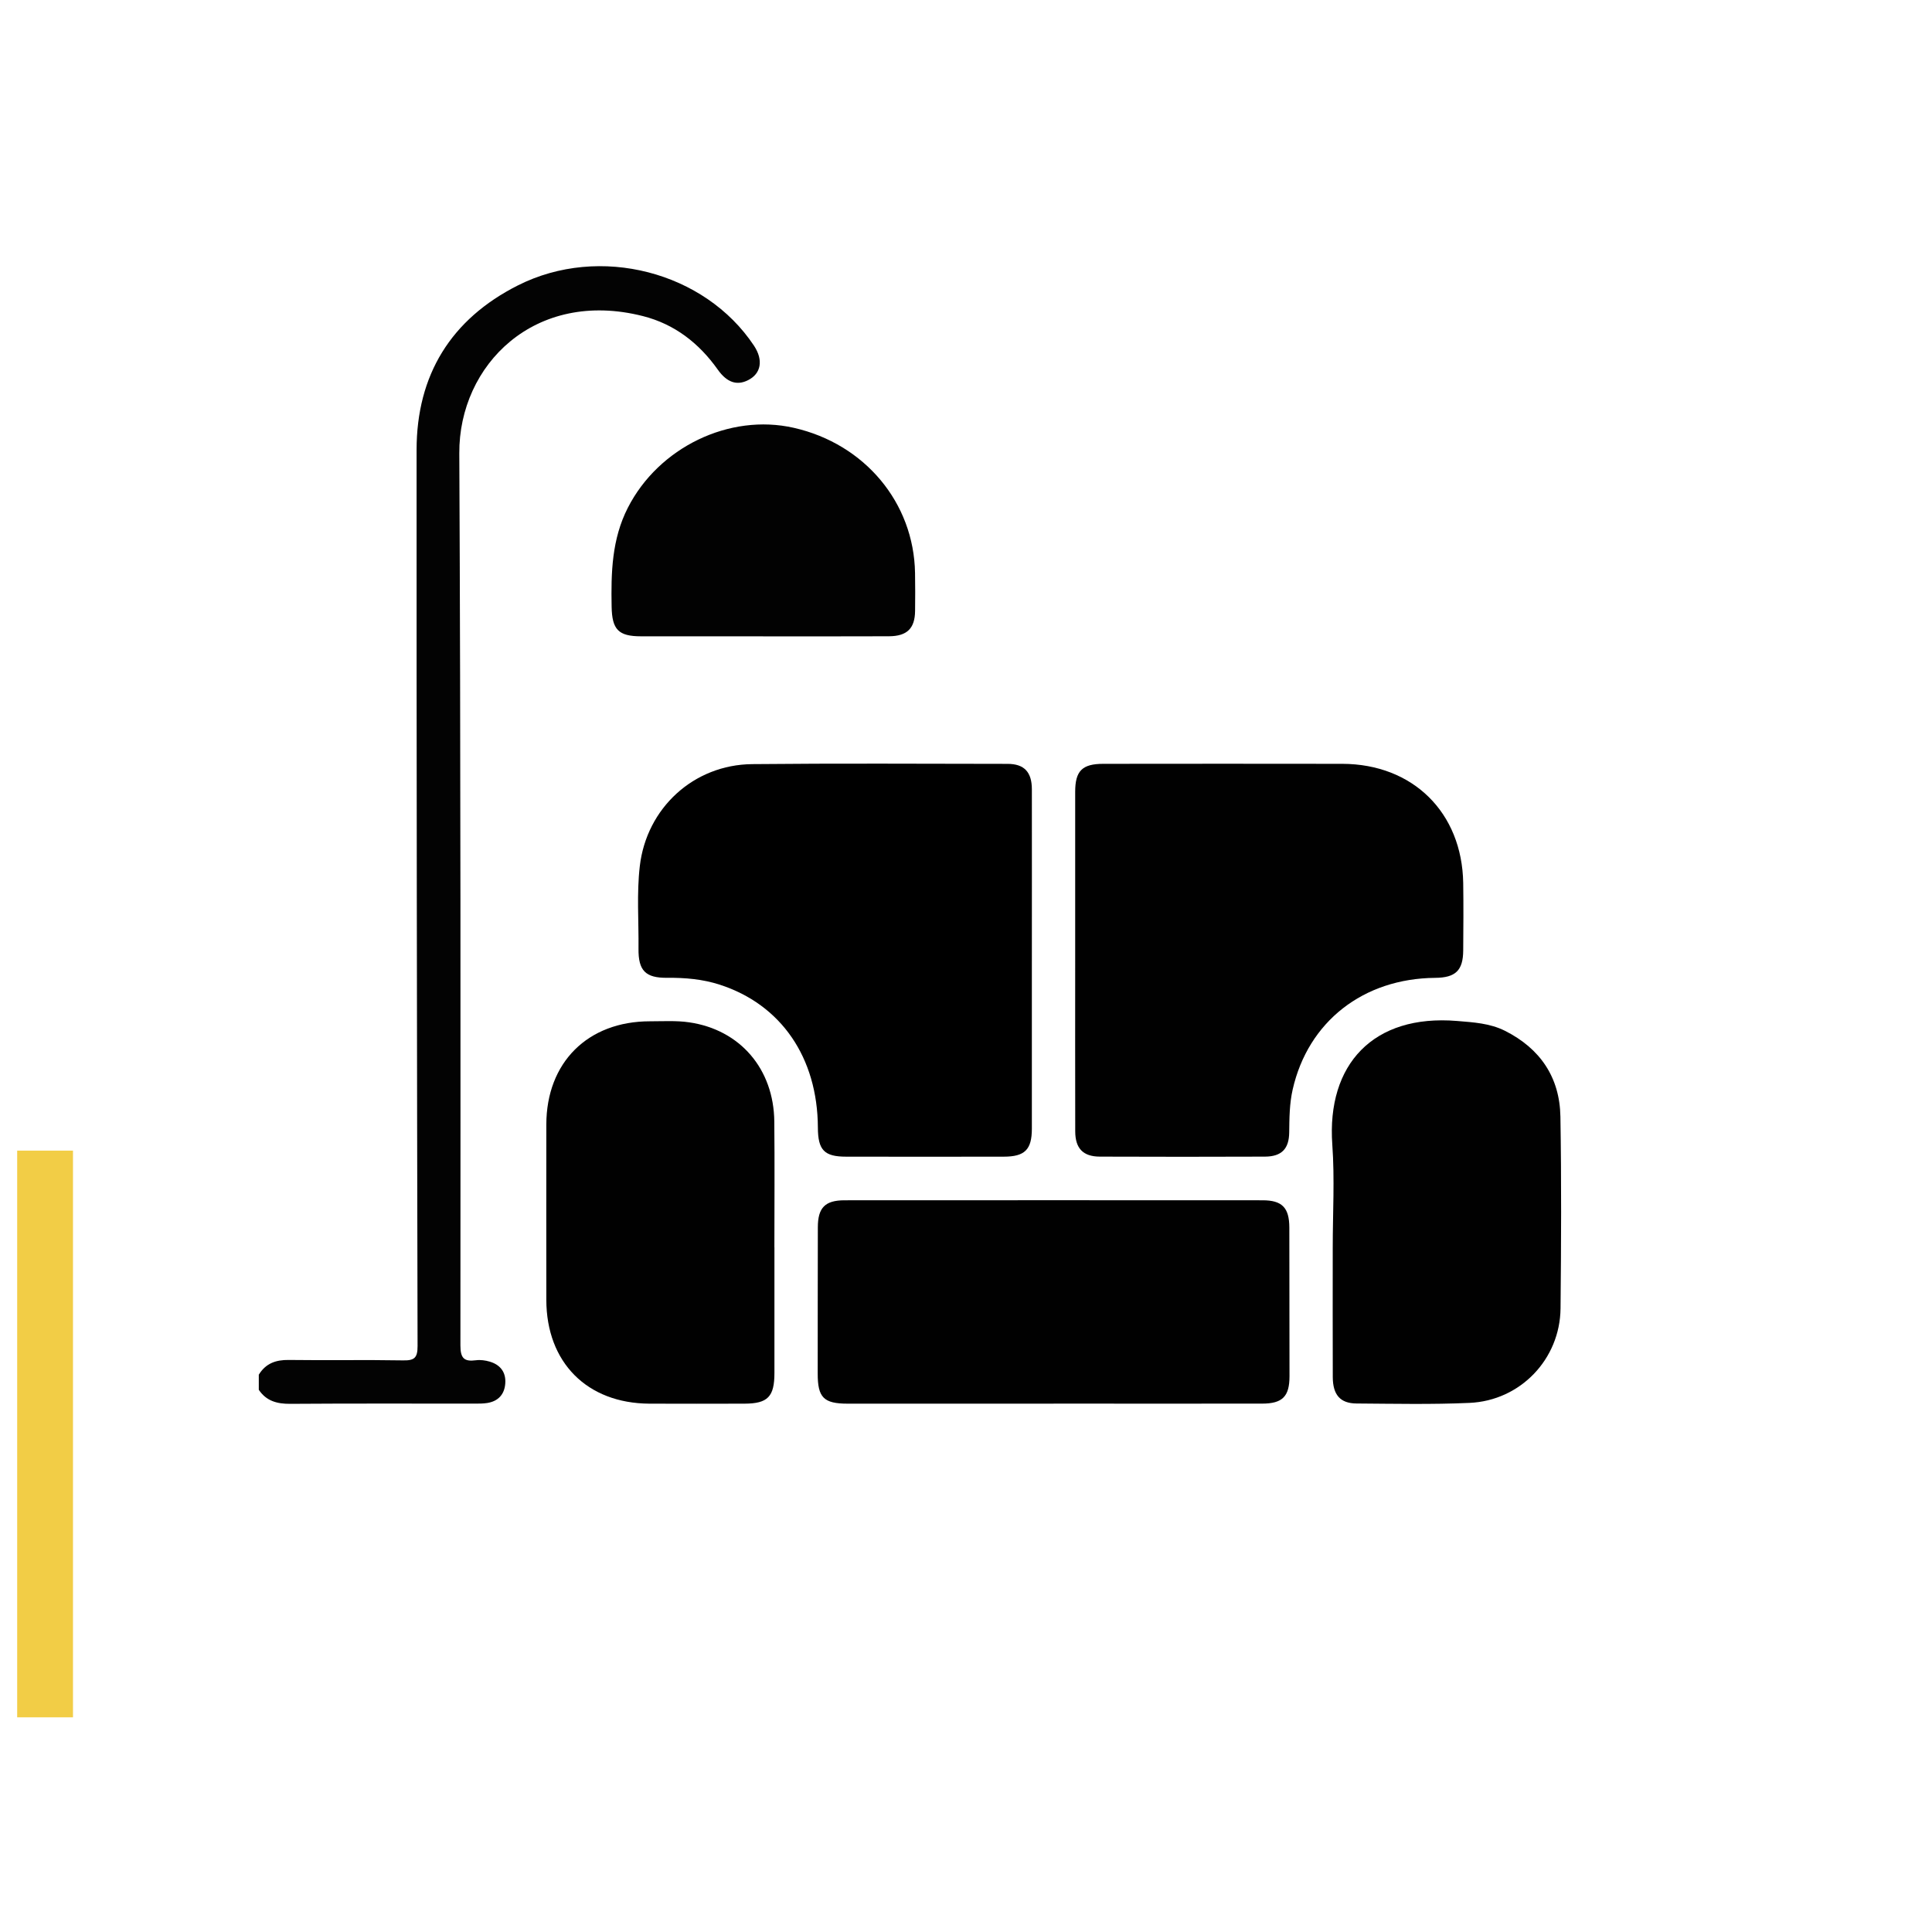
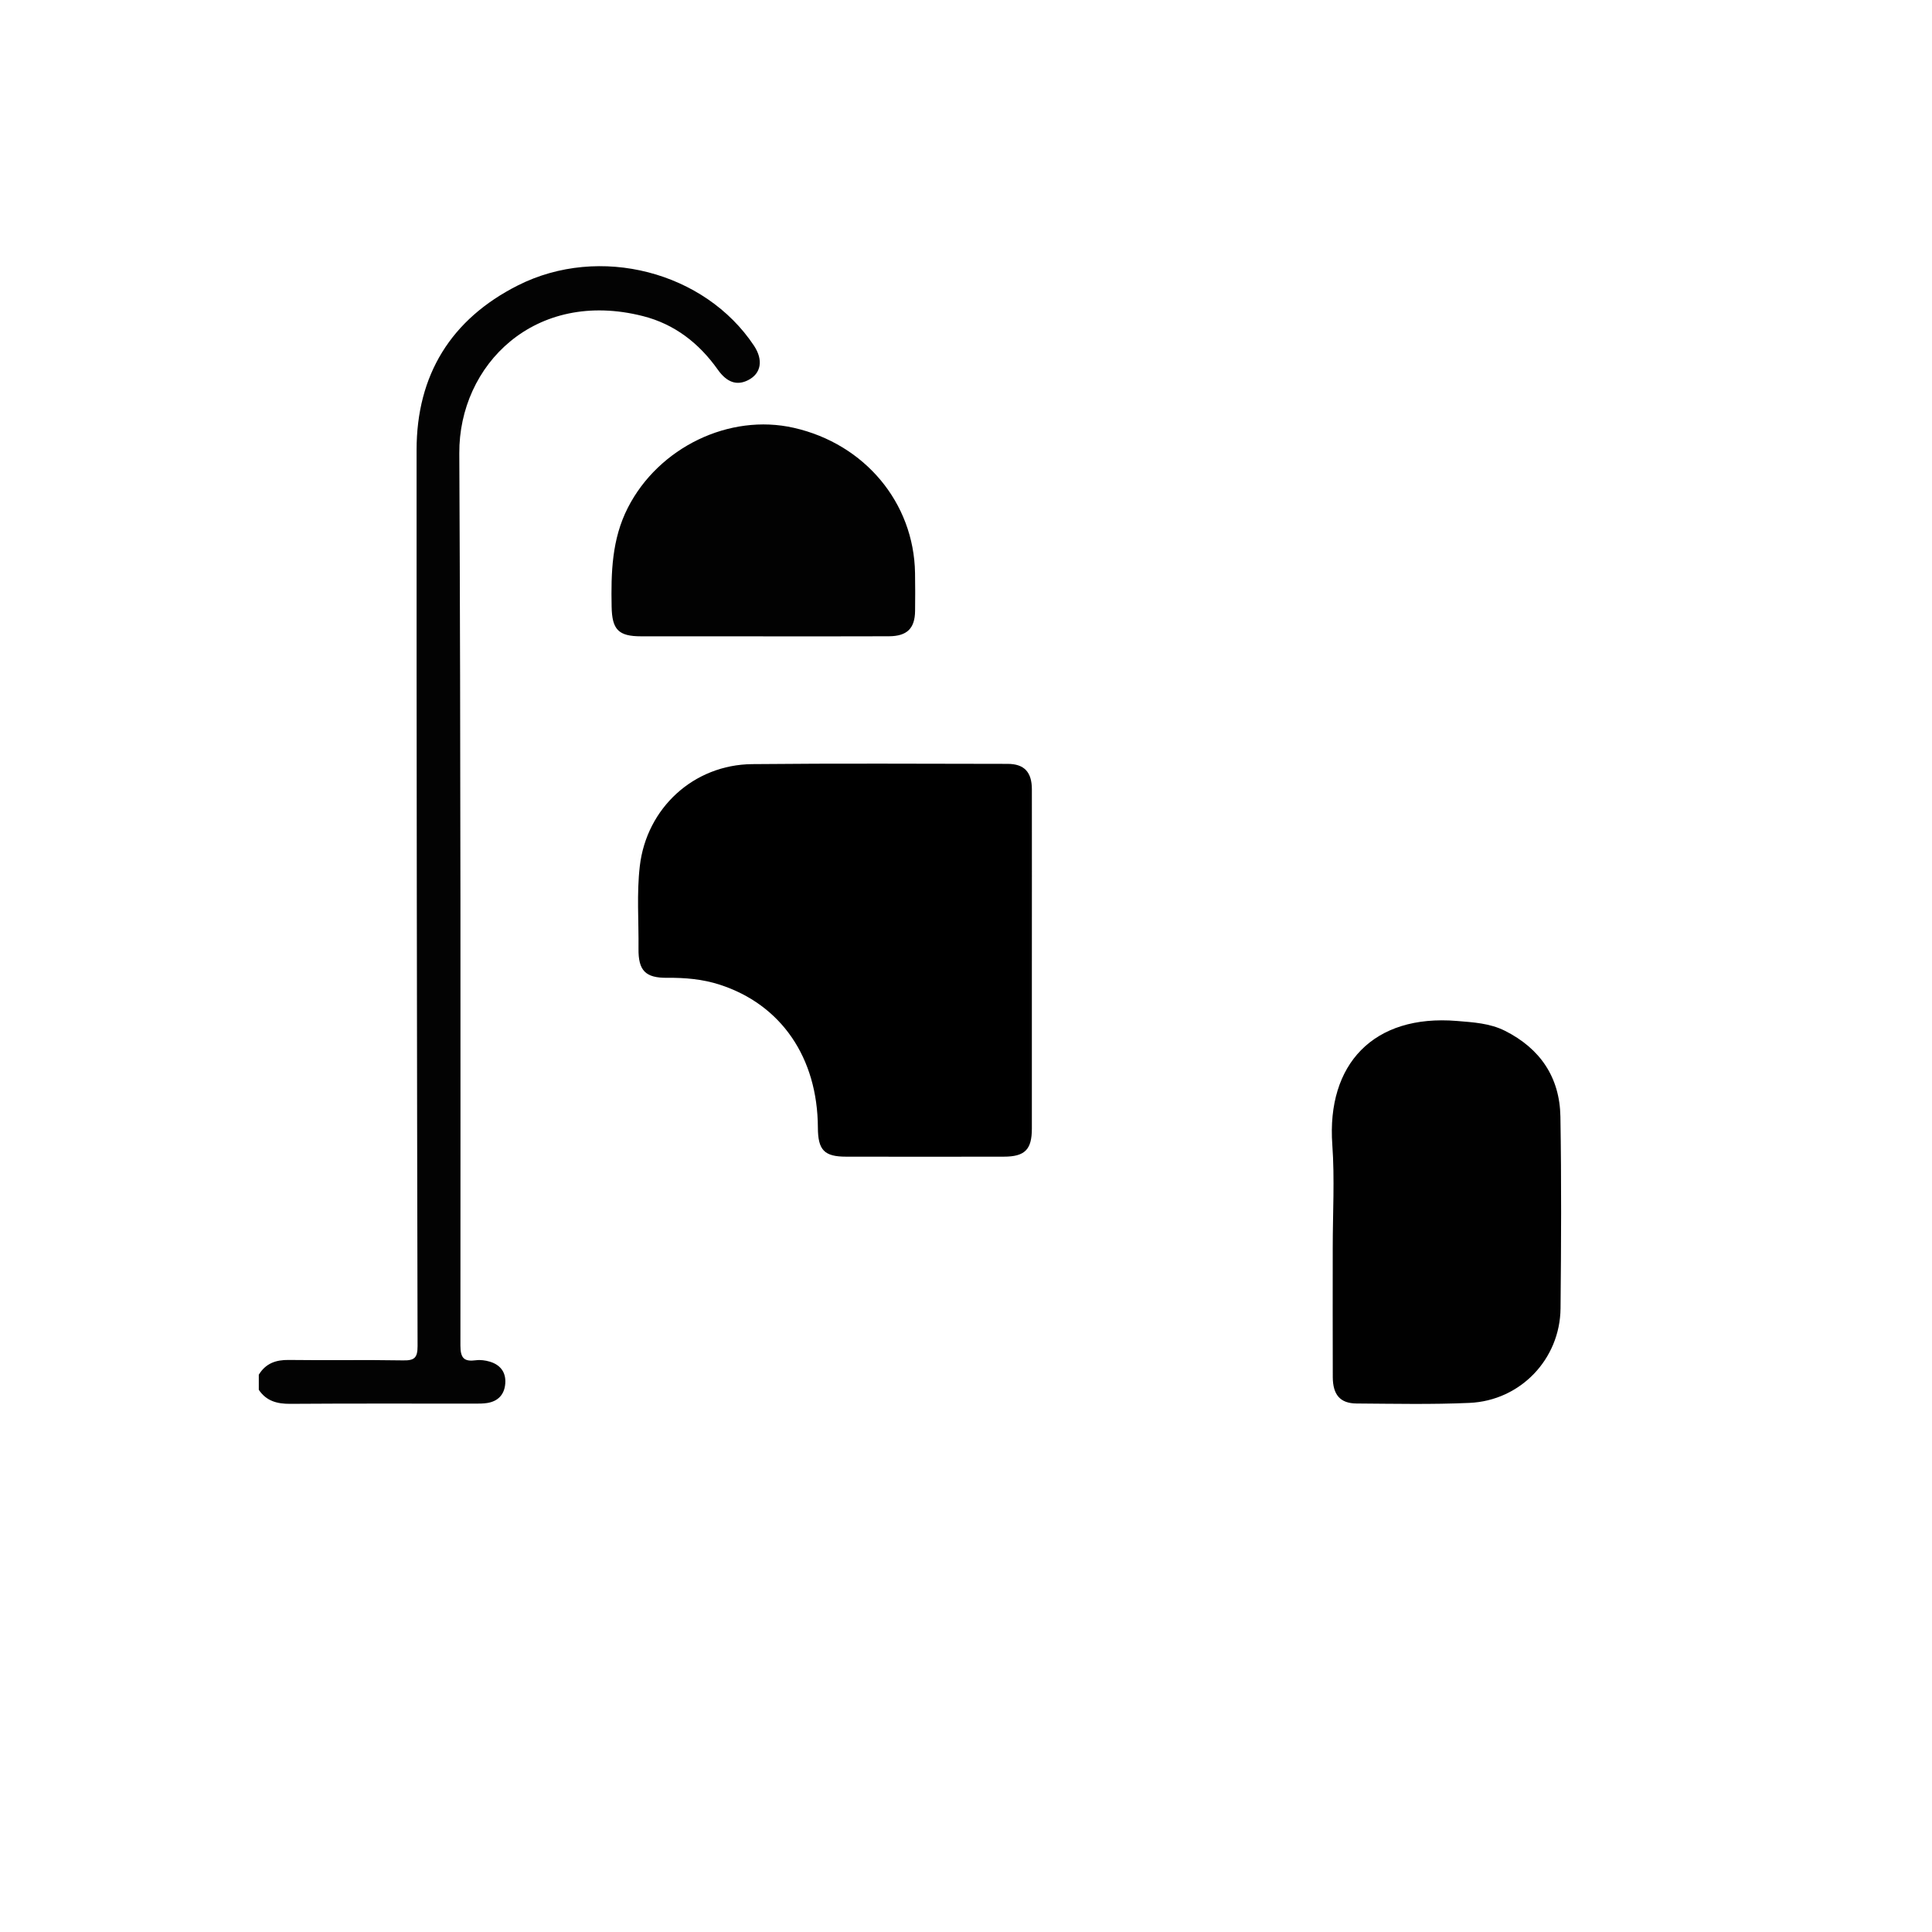
<svg xmlns="http://www.w3.org/2000/svg" id="Layer_1" data-name="Layer 1" viewBox="0 0 450 450">
  <defs>
    <style>
      .cls-1 {
        fill: #010101;
      }

      .cls-2 {
        fill: #030303;
      }

      .cls-3 {
        fill: #020202;
      }

      .cls-4 {
        fill: #f2cd46;
      }
    </style>
  </defs>
-   <rect class="cls-4" x="4" y="268" width="13" height="132" />
  <g>
    <path class="cls-2" d="M60.3,320.16c1.6-2.59,3.93-3.44,6.93-3.4,8.88,.12,17.77-.06,26.64,.1,2.63,.05,3.39-.56,3.39-3.32-.15-69.58-.25-139.15-.23-208.73,0-17.47,8.02-30.47,23.59-38.33,19.07-9.63,43.56-3.19,55,14.04,2.22,3.35,1.67,6.51-1.4,8.04-2.59,1.3-4.91,.53-7.03-2.46-4.37-6.17-10.07-10.6-17.42-12.47-25.19-6.41-42.89,11.37-42.79,31.93,.34,69.28,.28,138.56,.26,207.84,0,2.99,.89,3.79,3.62,3.43,1.04-.14,2.19,.02,3.21,.32,2.47,.73,3.81,2.48,3.62,5.07-.18,2.55-1.64,4.17-4.23,4.57-.97,.15-1.97,.14-2.95,.14-14.31,0-28.62-.05-42.93,.05-3.06,.02-5.55-.66-7.3-3.27v-3.55Z" />
    <path d="M240.34,223.81c0,13.02,0,26.04,0,39.06,0,4.9-1.63,6.54-6.56,6.54-12.23,.02-24.46,.02-36.69,0-5.11,0-6.57-1.53-6.59-6.77-.07-16.31-8.55-28.66-22.86-33.29-3.98-1.29-8.08-1.64-12.24-1.6-5.04,.05-6.74-1.66-6.68-6.78,.07-6.41-.44-12.83,.3-19.22,1.57-13.52,12.53-23.64,26.18-23.77,19.82-.2,39.65-.08,59.48-.06,3.88,0,5.66,1.91,5.66,5.93,.02,13.32,0,26.63,0,39.95Z" />
-     <path class="cls-1" d="M250.43,223.53c0-13.03,0-26.05,0-39.08,0-4.91,1.63-6.54,6.57-6.54,18.55-.01,37.1-.04,55.65,0,16.45,.04,27.9,11.35,28.16,27.78,.08,5.23,.04,10.46,0,15.69-.03,4.66-1.78,6.34-6.51,6.38-16.76,.14-29.62,10.18-33.21,26-.75,3.29-.77,6.65-.81,10.01-.04,3.83-1.79,5.61-5.64,5.63-12.83,.05-25.66,.05-38.48,0-3.91-.02-5.71-1.92-5.72-5.9-.03-13.32-.01-26.64-.01-39.96Z" />
-     <path class="cls-1" d="M245.39,326.94c-15.99,0-31.97,0-47.96,0-5.58,0-6.98-1.43-6.97-7.01,.01-11.35,0-22.7,.03-34.04,0-4.58,1.66-6.31,6.21-6.32,32.47-.02,64.93-.02,97.4,0,4.54,0,6.19,1.74,6.21,6.32,.03,11.55,.04,23.09,.04,34.64,0,4.74-1.63,6.4-6.4,6.4-16.18,.02-32.37,0-48.55,0Z" />
    <path class="cls-1" d="M310.42,290.58c0-7.99,.47-16.01-.1-23.96-1.34-18.73,9.56-30.42,29.03-28.82,3.86,.32,7.66,.53,11.18,2.29,8.21,4.13,12.76,10.84,12.92,19.98,.25,14.89,.18,29.79,.03,44.68-.12,11.82-9.34,21.48-21.2,22.01-8.76,.39-17.55,.2-26.33,.14-3.79-.03-5.5-2.02-5.52-6.14-.04-10.06-.01-20.12-.01-30.18Z" />
-     <path class="cls-1" d="M180.38,290.51c0,9.77,0,19.53,0,29.3,0,5.51-1.56,7.11-6.95,7.13-7.4,.01-14.8,.04-22.19,0-14.52-.08-23.97-9.61-23.99-24.17-.01-13.61-.02-27.22,0-40.84,.02-14.45,9.63-24.04,24.12-24.05,3.05,0,6.15-.2,9.15,.24,11.88,1.72,19.71,10.88,19.83,23.11,.1,9.76,.02,19.53,.02,29.3Z" />
    <path class="cls-3" d="M177.74,148.21c-9.47,0-18.94,0-28.41,0-5.3,0-6.77-1.57-6.87-6.89-.15-7.92,.03-15.72,3.78-23.06,7.16-14.03,23.61-22.04,38.67-18.61,16.51,3.75,27.95,17.45,28.22,33.8,.05,2.96,.05,5.92,.01,8.88-.05,4.04-1.87,5.85-6.09,5.87-9.77,.05-19.53,.01-29.3,.02Z" />
  </g>
</svg>